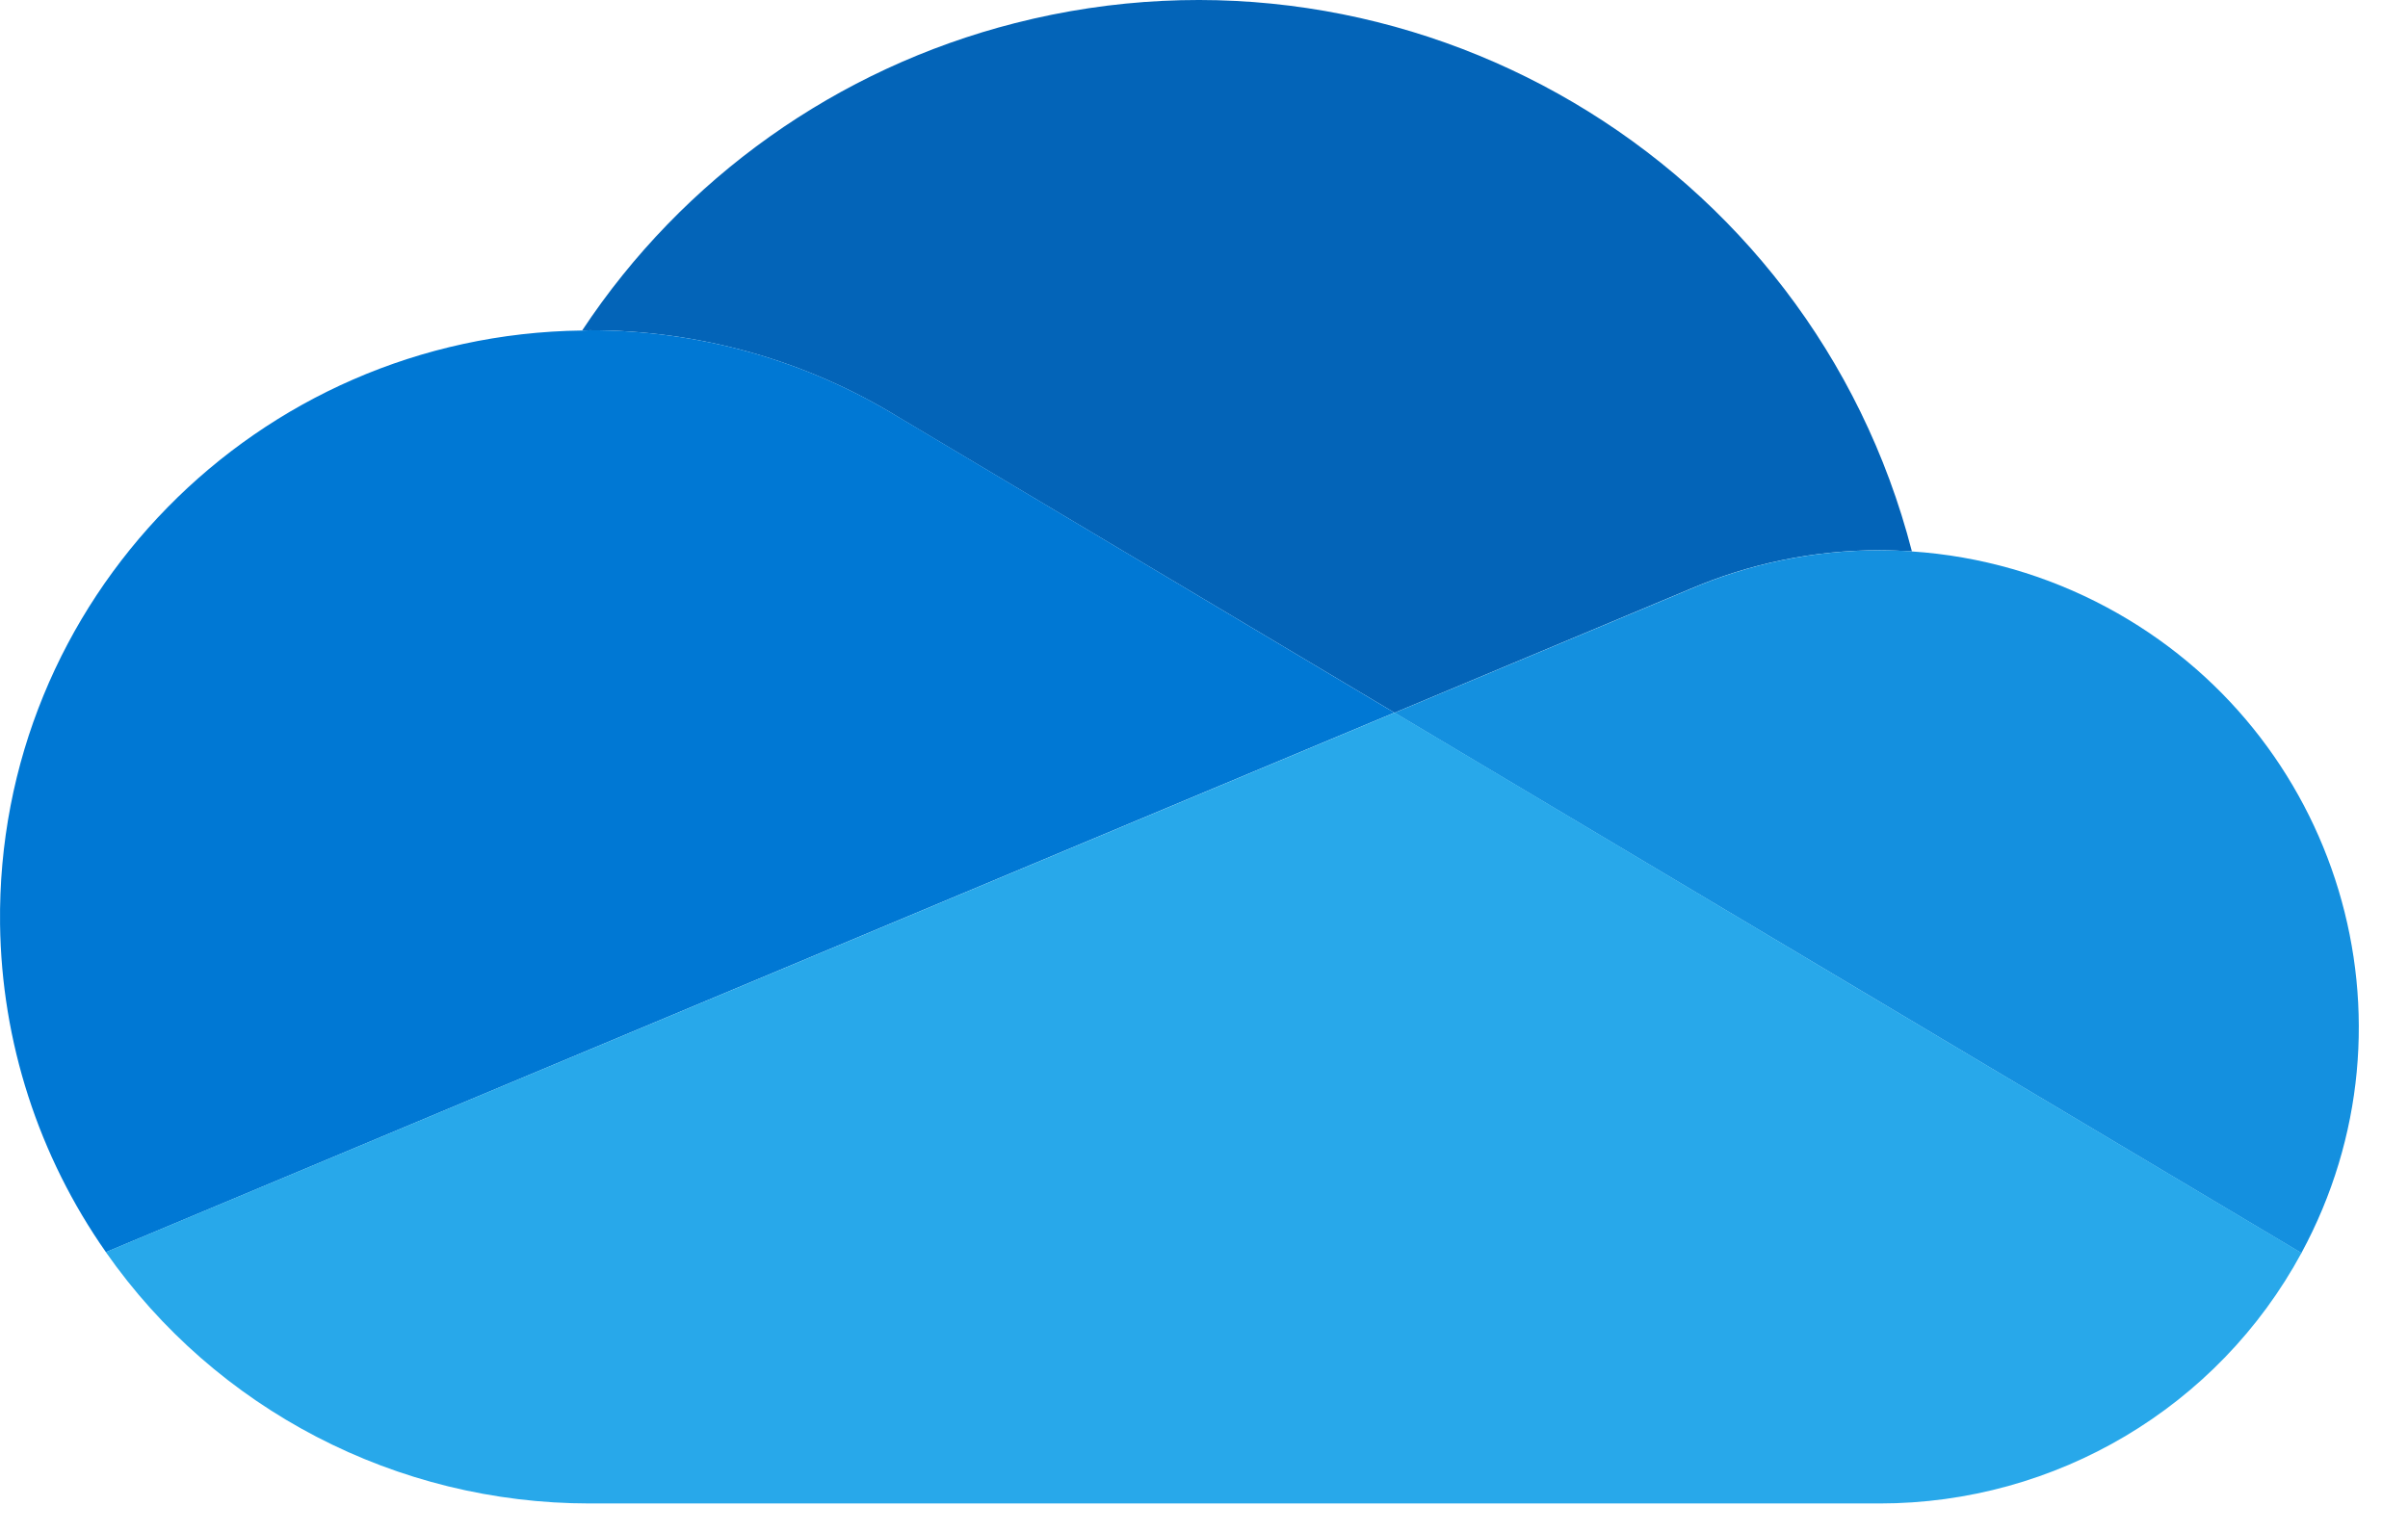
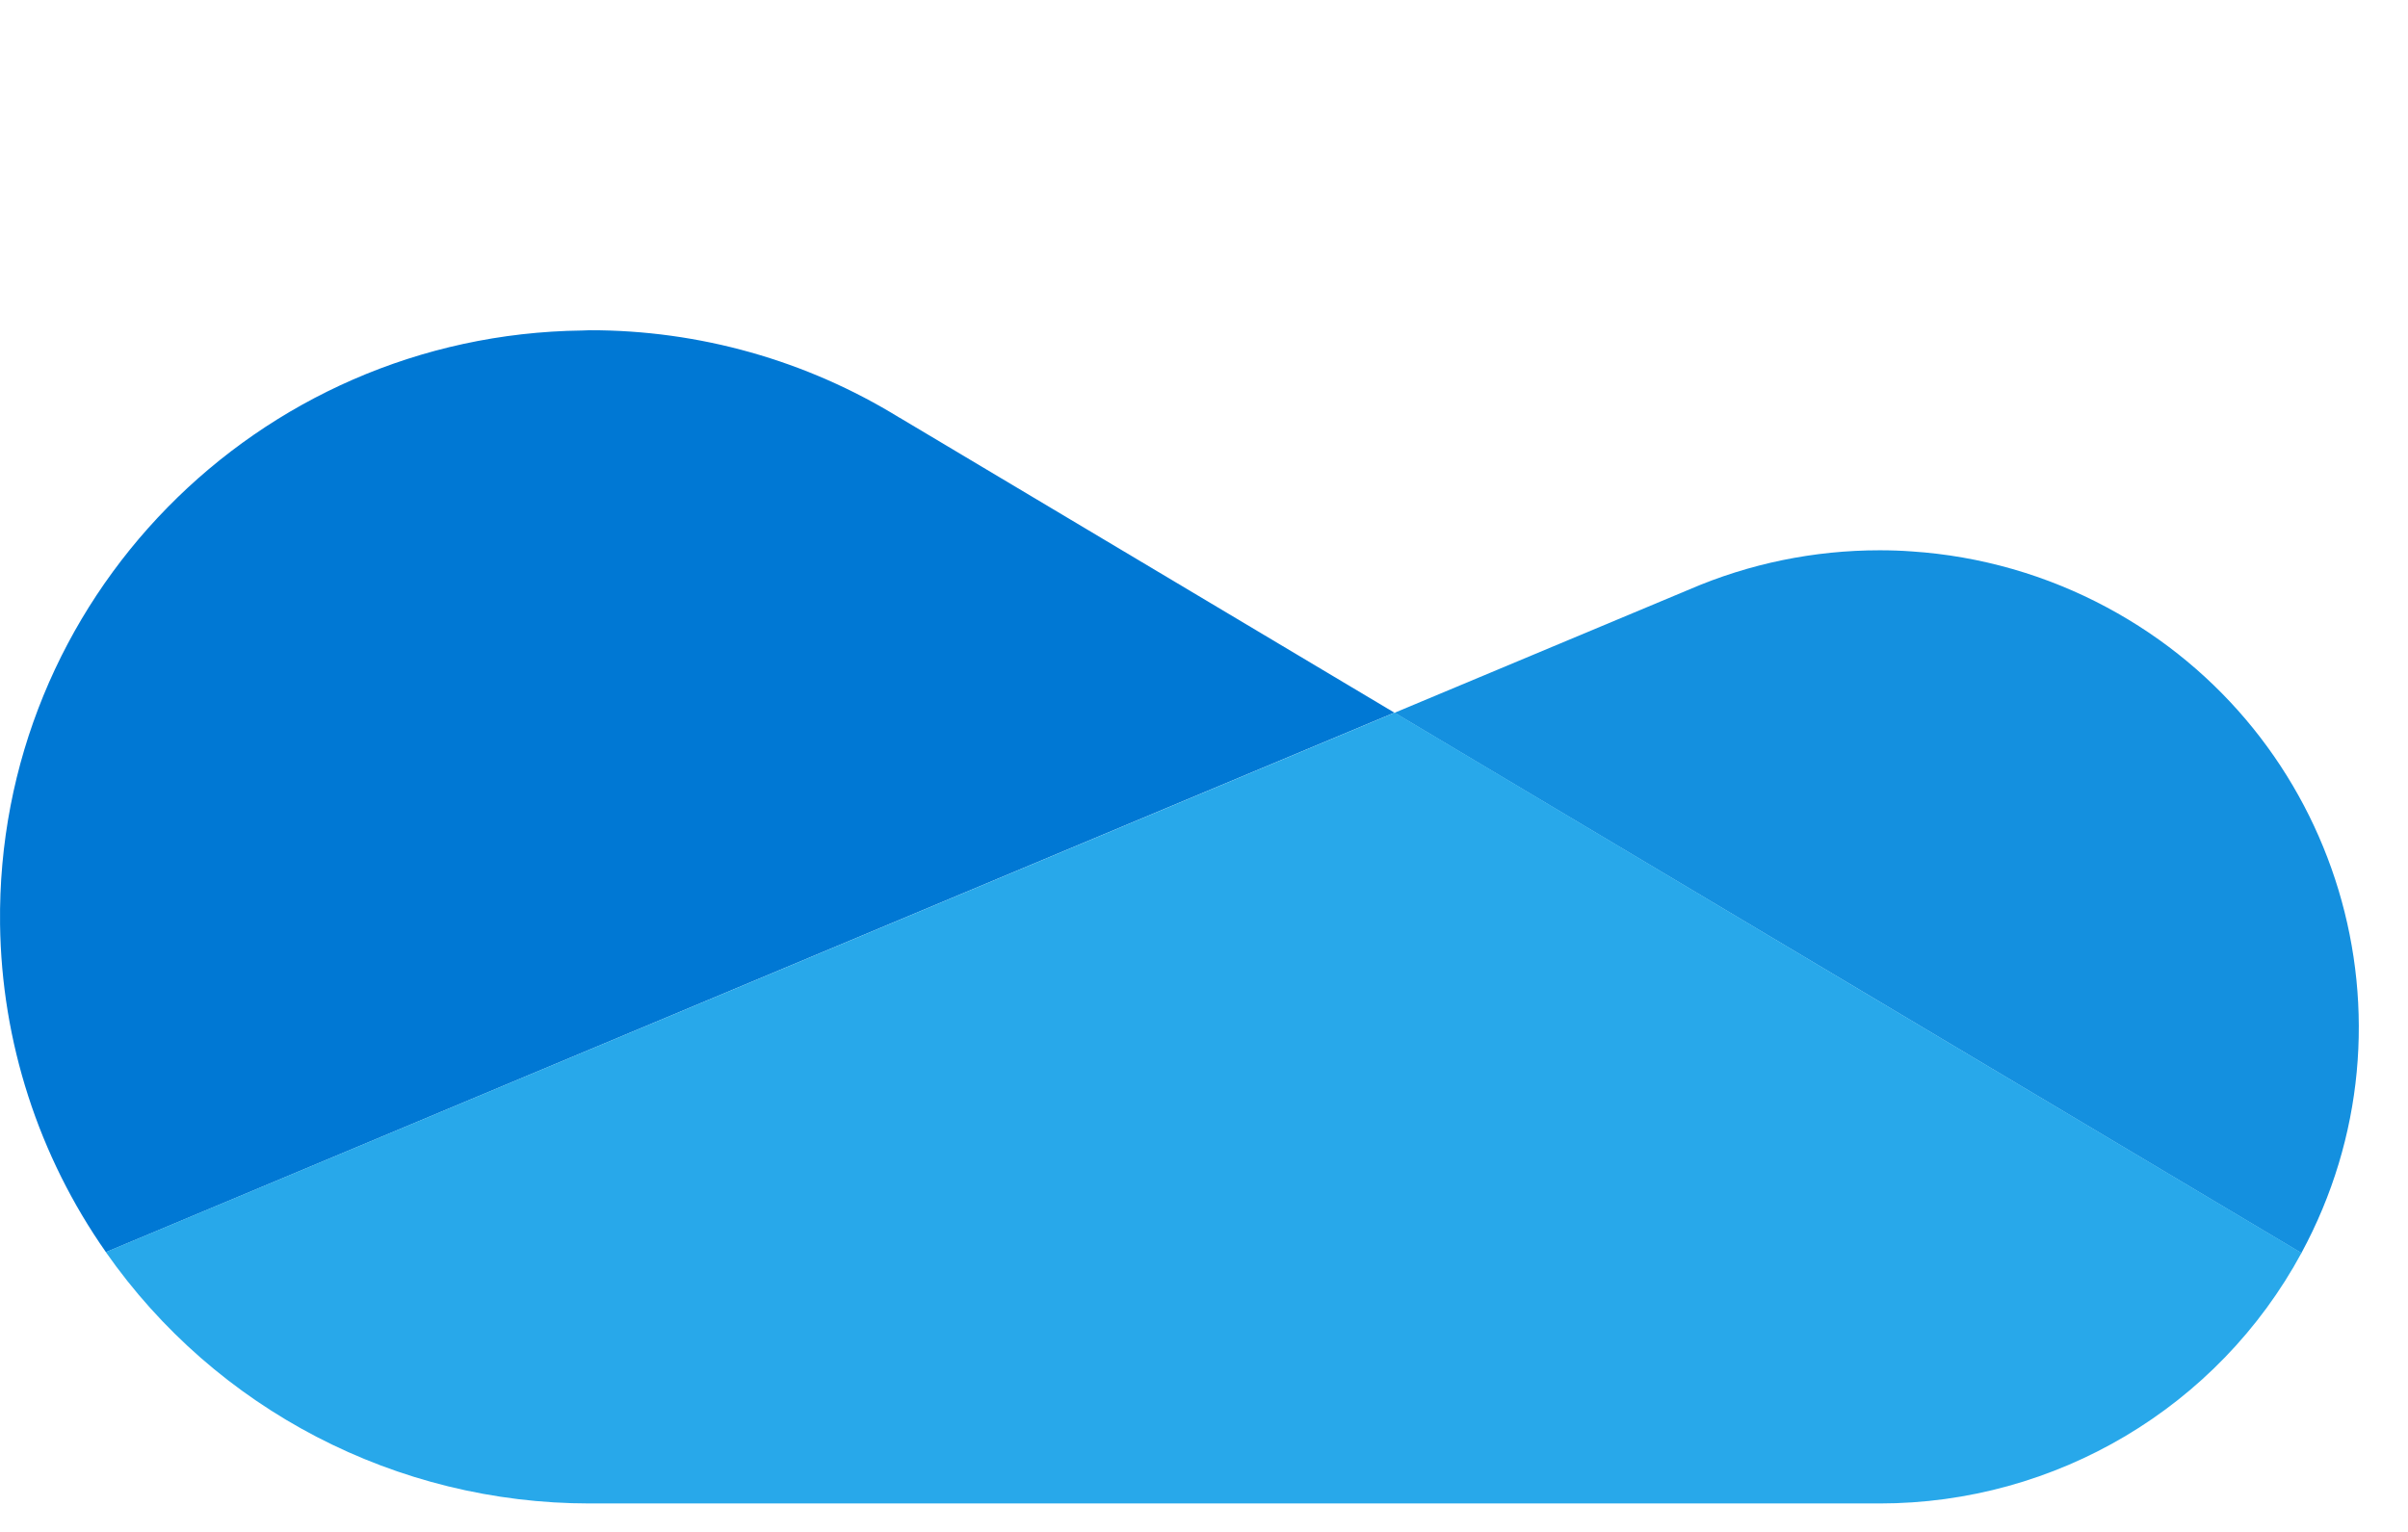
<svg xmlns="http://www.w3.org/2000/svg" width="44" height="28" viewBox="0 0 44 28" fill="none">
-   <path d="M16.434 7.635L25.482 13.027L30.873 10.769C31.968 10.298 33.151 10.056 34.344 10.057C34.543 10.057 34.74 10.067 34.935 10.078C33.088 2.908 25.75 -1.415 18.545 0.423C15.298 1.251 12.48 3.254 10.637 6.041L10.774 6.036C12.774 6.033 14.734 6.587 16.434 7.635Z" fill="#0364B8" />
  <path d="M16.435 7.634C14.735 6.586 12.774 6.033 10.774 6.036L10.637 6.041C4.688 6.115 -0.073 10.974 0.001 16.892C0.028 19.037 0.702 21.127 1.936 22.887L9.912 19.545L13.459 18.06L21.355 14.752L25.479 13.026L16.434 7.632L16.435 7.634Z" fill="#0078D4" />
  <path d="M34.936 10.079C34.739 10.064 34.541 10.058 34.344 10.058C33.151 10.058 31.97 10.299 30.875 10.771L25.482 13.028L27.045 13.96L32.17 17.014L34.406 18.346L42.052 22.903C44.346 18.668 42.753 13.383 38.497 11.101C37.397 10.511 36.182 10.162 34.936 10.079Z" fill="#1490DF" />
  <path d="M34.406 18.344L32.17 17.011L27.046 13.956L25.484 13.025L21.358 14.752L13.462 18.059L9.913 19.544L1.934 22.886C3.947 25.766 7.25 27.481 10.776 27.48H34.346C37.567 27.48 40.527 25.723 42.054 22.9L34.407 18.344H34.406Z" fill="#28A8EA" />
</svg>